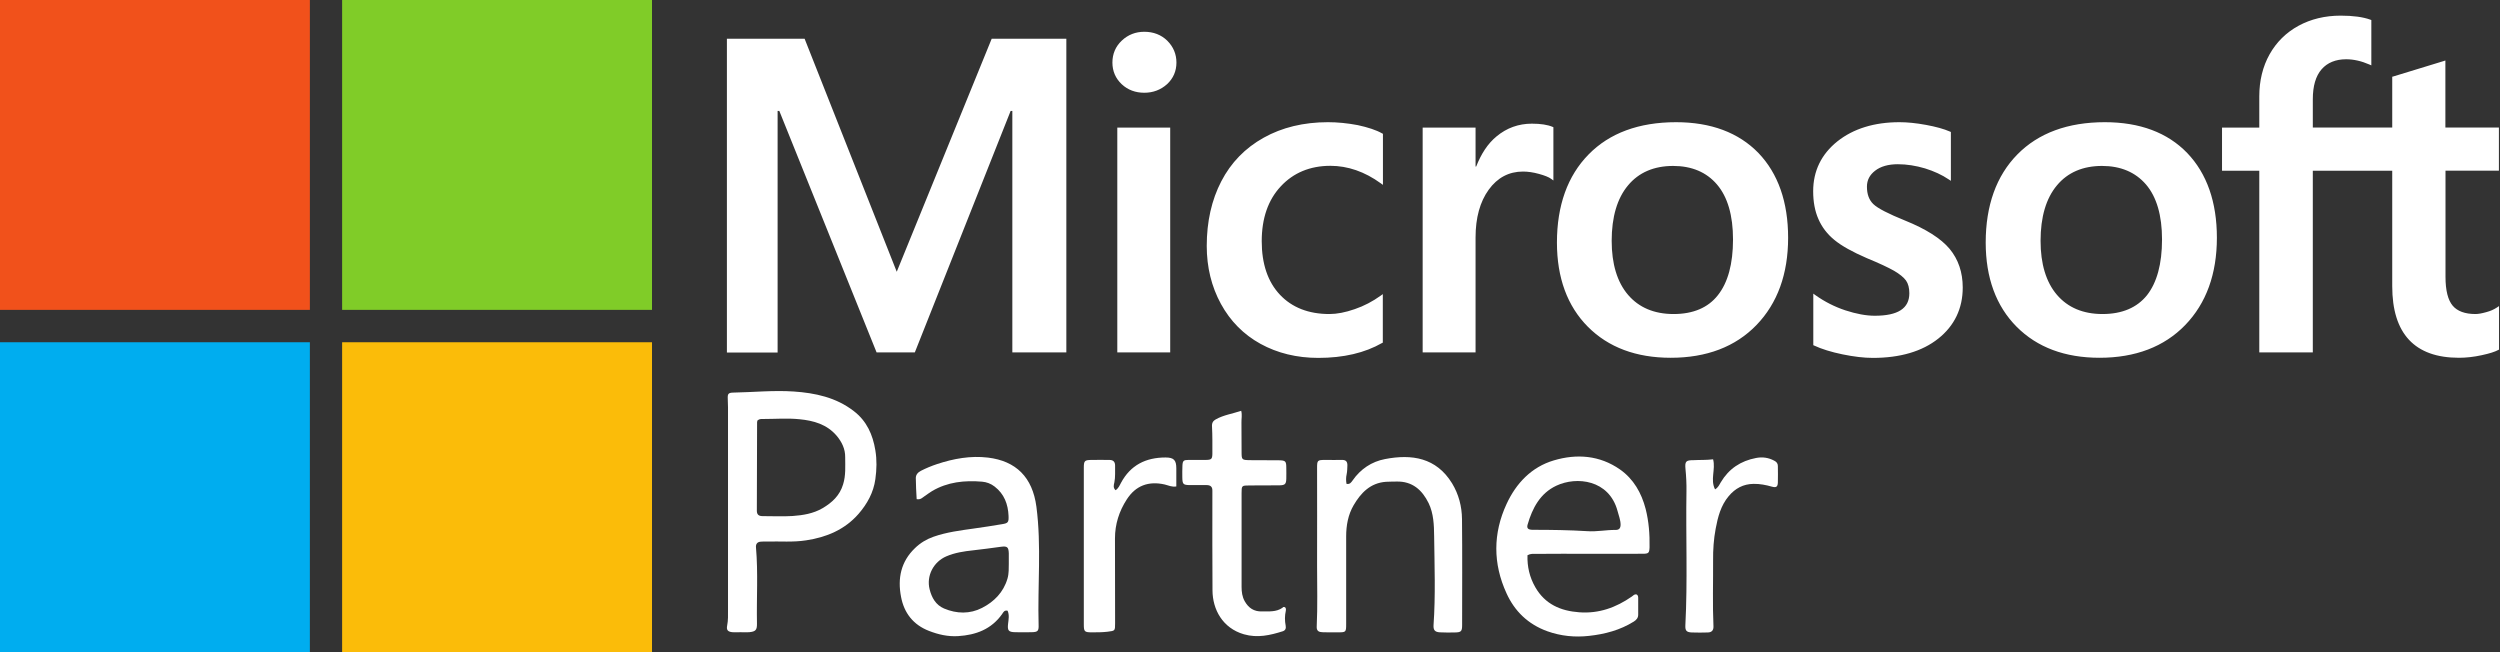
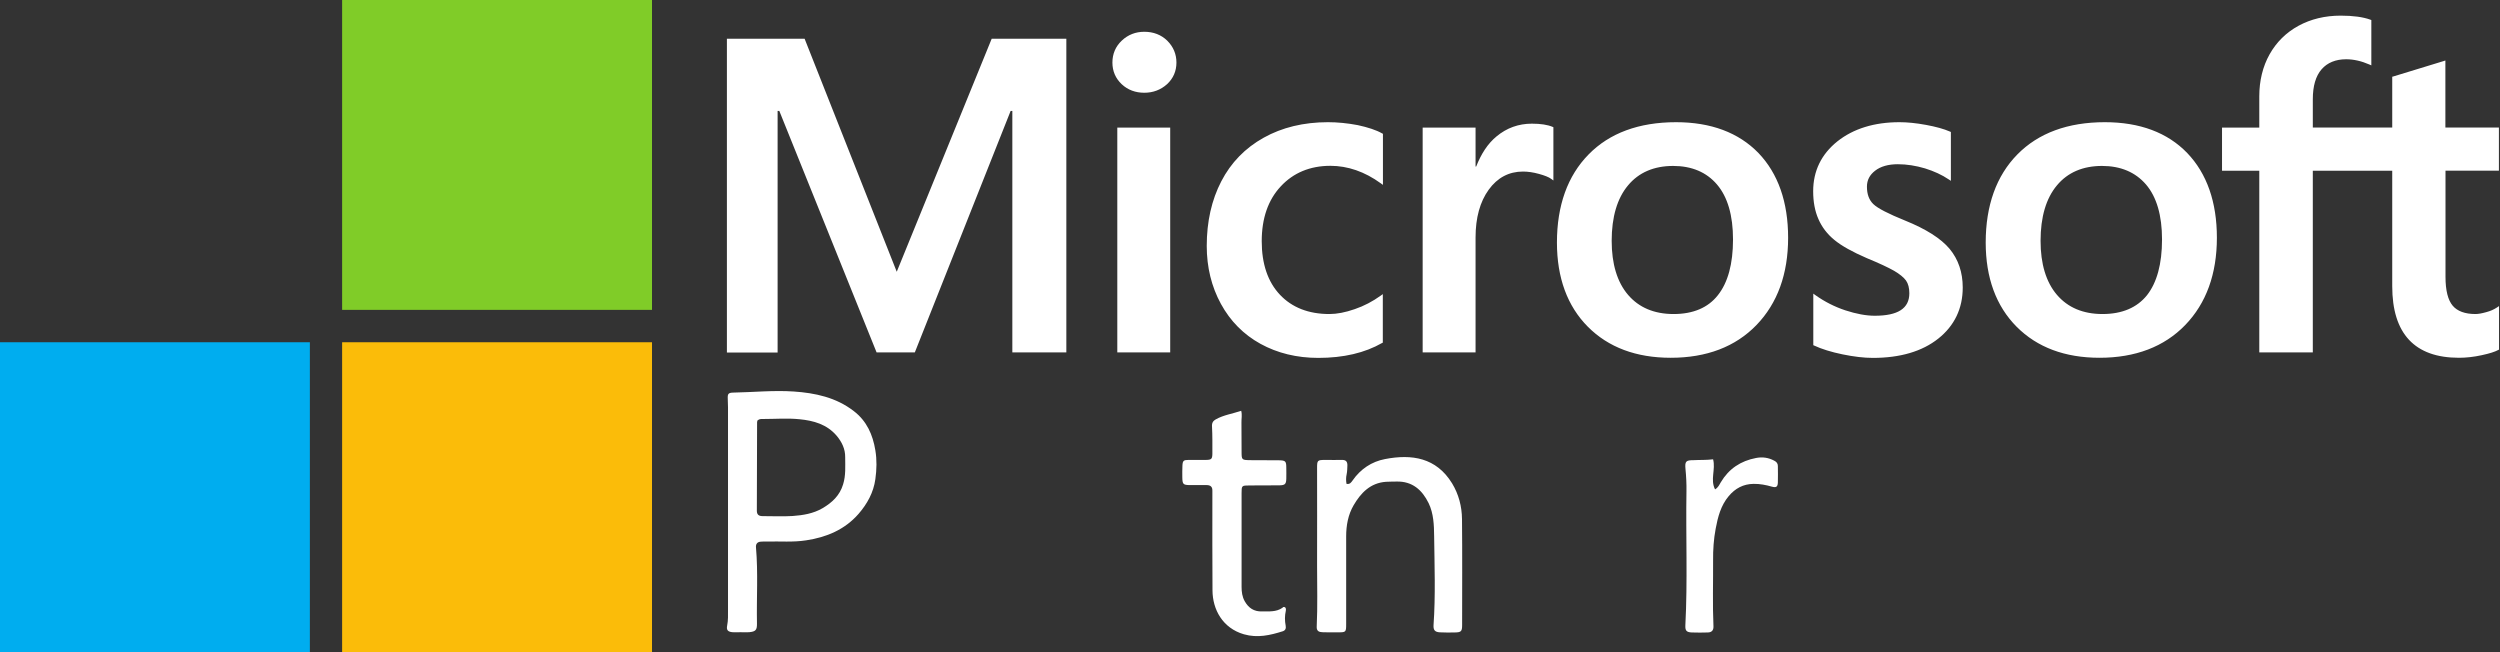
<svg xmlns="http://www.w3.org/2000/svg" version="1.2" viewBox="0 0 2046 534" width="2046" height="534">
  <rect x="0" y="0" width="2046" height="534" fill="#333333" stroke="none" />
  <title>Microsoft Partner Badge- White-01-svg</title>
  <style>
		.s0 { fill: #f1511b } 
		.s1 { fill: #80cc28 } 
		.s2 { fill: #00adef } 
		.s3 { fill: #fbbc09 } 
		.s4 { fill: #ffffff } 
		.s5 { fill: #706d6e } 
	</style>
  <g id="Layer">
    <g id="Layer">
-       <path id="Layer" class="s0" d="m253.6 253.6h-253.6v-253.6h253.6z" />
+       <path id="Layer" class="s0" d="m253.6 253.6h-253.6h253.6z" />
      <path id="Layer" class="s1" d="m533.6 253.6h-253.6v-253.6h253.6z" />
      <path id="Layer" class="s2" d="m253.6 533.7h-253.6v-253.6h253.6z" />
      <path id="Layer" class="s3" d="m533.6 533.7h-253.6v-253.6h253.6z" />
    </g>
    <g id="Layer">
      <path id="Layer" fill-rule="evenodd" class="s4" d="m2001.4 139.7v86.9c0 11.1 2 19 5.9 23.6 3.8 4.5 10.1 6.8 18.6 6.8q3.4 0 8.7-1.5c3.5-0.9 6.4-2.2 8.8-3.8l1.8-1.2v35.6l-0.6 0.3c-2.7 1.5-7.1 2.9-13.6 4.3-6.4 1.4-12.7 2.1-18.6 2.1-36.2 0-54.6-19.7-54.6-58.6v-94.5h-65v148.7h-43.8v-148.7h-30.5v-35.3h30.5v-25.5c0-12.8 2.8-24.4 8.4-34.4 5.6-10 13.6-17.9 23.7-23.4 10.1-5.5 21.7-8.3 34.5-8.3 10.1 0 18.3 1.1 24.3 3.3l0.8 0.3v37.1l-1.6-0.7c-6.4-2.8-12.8-4.3-19-4.3-8.6 0-15.4 2.8-20.1 8.2-4.8 5.5-7.2 13.7-7.2 24.5v23.2h65v-41.6l0.8-0.2 41.2-12.6 1.5-0.5v54.9h43.8v35.3zm-211.4-14.5c16.1 16.8 24.3 40.1 24.3 69.4 0 29.6-8.7 53.6-25.9 71.4-17.2 17.8-40.8 26.8-70.2 26.8-28.2 0-51-8.5-67.8-25.4-16.8-16.9-25.3-40.1-25.3-68.9 0-30.3 8.7-54.6 25.9-72.1 17.2-17.5 41.3-26.4 71.6-26.4 28.6 0 51.3 8.5 67.4 25.2zm-32.9 116.4c8.1-10.3 12.3-25.6 12.3-45.6 0-19.7-4.4-34.8-13.1-45-8.7-10.1-20.8-15.2-36-15.2-15.6 0-28.1 5.3-36.9 15.9-8.9 10.6-13.4 25.9-13.4 45.4 0 18.9 4.5 33.8 13.4 44.2 8.9 10.4 21.4 15.7 37.3 15.7 16 0 28.2-5.2 36.4-15.4zm-180.9-139.4c8.1 1.5 14.7 3.3 19.7 5.5l0.7 0.3v40l-1.8-1.2c-5.5-3.7-12-6.7-19.4-9-7.4-2.2-14.9-3.4-22.2-3.4-7.8 0-14.1 1.8-18.6 5.3-4.5 3.5-6.7 7.7-6.7 13.1 0 6.1 1.7 10.8 5.2 14.2 3.6 3.5 12.4 8 26 13.5 17.1 6.9 29.4 14.7 36.5 23.2 7.1 8.6 10.7 19.2 10.7 31.6 0 17.2-6.8 31.3-20 41.8-13.2 10.5-31.2 15.8-53.6 15.8-7.2 0-15.6-1-24.8-2.9-9.2-1.9-17-4.3-23.2-7.2l-0.7-0.3v-42.2l1.8 1.3c7.5 5.3 15.7 9.5 24.5 12.4 8.9 2.9 16.9 4.4 24 4.4 19 0 28.3-6 28.3-18.4 0-4.3-0.9-7.8-2.7-10.4-1.9-2.6-5.2-5.3-9.8-8-4.8-2.7-12.2-6.2-22.2-10.3-11.8-5.1-20.8-10.1-26.6-14.9-5.9-4.8-10.3-10.6-13.1-17.1-2.9-6.5-4.3-14.2-4.3-22.8 0-16.6 6.7-30.3 19.8-40.8 13.1-10.4 30.2-15.7 50.8-15.7 6.3 0 13.5 0.7 21.7 2.2zm-137.1 23c16.1 16.8 24.3 40.1 24.3 69.4 0 29.6-8.7 53.6-25.9 71.4-17.2 17.8-40.8 26.8-70.2 26.8-28.2 0-51-8.5-67.8-25.4-16.8-16.9-25.3-40.1-25.3-68.9 0-30.3 8.7-54.6 25.9-72.1 17.1-17.5 41.2-26.4 71.6-26.4 28.5 0 51.2 8.5 67.4 25.2zm-33.2 116.4c8.2-10.3 12.4-25.6 12.4-45.6 0-19.7-4.4-34.8-13.1-45-8.6-10.1-20.7-15.2-35.9-15.2-15.6 0-28.1 5.3-36.9 15.9-8.9 10.6-13.4 25.9-13.4 45.4 0 18.9 4.5 33.8 13.4 44.2 8.9 10.4 21.4 15.7 37.3 15.7 16 0 28.2-5.2 36.2-15.4zm-197.8-105.3c4.1-10.4 9.4-18.7 16.7-24.7 8.3-6.9 18-10.4 28.9-10.4 7.2 0 12.9 0.9 16.9 2.6l0.7 0.3v43.6l-1.8-1.3c-2-1.5-5.4-2.8-10.1-4.1-4.7-1.3-9.1-1.9-13-1.9-11.5 0-20.9 5-28 14.8-7.2 9.9-10.8 23.1-10.8 39.1v94.1h-43.3v-184h43.3v31.9zm-96.9-33.9c8.3 1.8 15.1 4 20 6.8l0.6 0.3v41.8l-1.8-1.3c-13.1-9.5-27-14.3-41.2-14.3-16.6 0-30.3 5.7-40.6 16.8-10.4 11.1-15.6 26.2-15.6 44.9 0 18.6 5 33.3 14.9 43.8 9.9 10.5 23.5 15.8 40.5 15.8 6.1 0 13-1.3 20.7-4 7.7-2.6 14.8-6.4 21.2-11l1.8-1.3v39.7l-0.6 0.3c-14.1 8.1-31.6 12.2-52.2 12.2-17.6 0-33.5-3.9-47.3-11.5-13.8-7.6-24.7-18.6-32.4-32.7-7.7-14.1-11.6-30-11.6-47.4 0-19.9 4-37.7 11.9-52.9 7.9-15.3 19.6-27.3 34.7-35.7 15-8.4 32.7-12.7 52.6-12.7 7.8 0 15.9 0.8 24.4 2.4zm-153.5 186h-43.3v-184h43.3zm-2.4-255.1c5 5 7.5 11 7.5 17.9 0 7-2.6 13-7.7 17.7-5.1 4.6-11.4 7-18.6 7-7.2 0-13.5-2.3-18.5-7-5-4.7-7.6-10.7-7.6-17.7 0-7.1 2.6-13.2 7.7-18 5.1-4.8 11.3-7.2 18.4-7.2 7.5 0 13.9 2.5 18.8 7.3zm-128.2 57.5l-78.4 197.6h-31.3l-79.6-197.6h-1.4v197.7h-41.5v-256.8h63.6l75.4 190.7 77.7-190.7h61.1v256.7h-44.2v-197.6z" />
      <g id="Layer">
        <path id="Layer" class="s4" d="m1102 396c2.8 0.5 3.8-1.2 4.9-2.7 6.5-9.4 15.6-15.5 26.6-17.6 21.8-4.2 41.9-1.3 54.9 19.9 5.4 8.9 8 18.9 8.1 29.2 0.3 28.9 0.1 57.9 0.1 86.8 0 5.1-0.8 5.9-5.9 6-4.1 0.1-8.2 0.1-12.2-0.1-4.2-0.2-5.5-1.8-5.3-5.8 1.7-24.3 0.8-48.6 0.5-72.9-0.1-9-0.4-18.5-4.5-27-5.3-10.8-13.3-18-26.2-17.7-2.9 0.1-5.8 0-8.7 0.2-12.8 0.9-20.6 9.1-26.5 19.2-4.5 7.7-6.1 16.5-6.1 25.5 0 23.8 0 47.6 0 71.5 0 7-0.1 7-7.2 7-4.1 0-8.2 0.1-12.3-0.1-2.8-0.1-4.8-1-4.6-4.6 0.8-16.7 0.3-33.3 0.3-50 0.1-26.5 0-53.1 0-79.6 0-6.6 0.2-6.8 7-6.8 4.4 0 8.9 0.1 13.3 0 3.3-0.1 4.6 1.4 4.5 4.6-0.1 2.4-0.1 4.7-0.6 7.1-0.6 2.7-0.6 5.3-0.1 7.9z" />
        <path id="Layer" class="s4" d="m1051.7 497c0.8 0.8 0.8 1.8 0.6 2.9-0.9 4-0.9 8.1-0.1 12.2 0.4 2.1-0.2 3.8-2.3 4.5-10.4 3.3-20.7 5.7-31.9 2.5-17.6-5.1-25.6-20.5-25.7-35.8-0.2-26-0.1-52.1-0.1-78.1q0-1.8 0-3.6c0.1-3.2-1.5-4.6-4.7-4.6q-6.9 0-13.8 0c-5.4-0.1-6-0.7-6.1-6.3 0-3.2-0.1-6.5 0.1-9.7 0.2-4 1-4.6 5-4.6 4.8 0 9.5 0.1 14.3 0 4.4-0.1 5.1-0.7 5.2-5 0-7.5 0.1-15-0.3-22.4-0.2-2.9 0.9-4.6 3.1-5.8 6.4-3.6 13.7-4.6 20.8-7 0.9 3.6 0.1 6.6 0.2 9.6 0.1 7.8 0 15.6 0.1 23.5 0 7.2 0 7.2 7.5 7.3 7.7 0 15.3 0 23 0.1 5.5 0.1 6.1 0.7 6.1 6.3 0 2.9 0.1 5.8 0 8.7-0.1 4.4-1 5.4-5.5 5.5-8.2 0.1-16.3 0.1-24.5 0.1-6.6 0-6.6 0.1-6.6 6.5q0 38.3 0 76.5c0 4.1 0.5 8.1 2.6 11.8 3.1 5.5 7.6 8.5 14.1 8.3 5.8-0.1 11.6 0.6 16.8-3 0.3-0.7 1.2-0.8 2.1-0.4z" />
-         <path id="Layer" class="s4" d="m913 401.2c2.3-1.5 3.3-3.9 4.4-6 7.8-14.6 20.4-20.8 36.5-20.8 6.8 0 8.8 2.2 8.8 8.9 0 4.9 0 9.8 0 14.8-3.5 0.7-6.5-0.9-9.5-1.6-13.2-3-23.8 0.9-31.1 12.3-6.2 9.6-9.6 20.2-9.6 31.8 0.1 23.1 0.1 46.3 0.1 69.4 0 6.4 0 6.2-6.2 7-4.3 0.5-8.5 0.5-12.7 0.5-6.3 0-6.7-0.6-6.7-6.7 0-31.1 0-62.3 0-93.4 0-11.6 0-23.1 0-34.7 0-5.6 0.7-6.2 6.1-6.3 4.9-0.1 9.9 0 14.8 0 3.2 0 4.7 1.5 4.7 4.7-0.1 4.6 0.3 9.2-0.6 13.7-0.5 2.1-1.2 4.4 1 6.4z" />
        <path id="Layer" class="s4" d="m1402 375.9c2.2 8.3-2.5 16.6 1.6 24.6 2.6-1.5 3.5-3.8 4.7-5.8 6.6-11.1 16.3-17.5 28.9-19.9 5.2-1 10.1-0.3 14.8 2.2 1.8 0.9 3 2.2 3 4.3 0 4.6 0.2 9.2 0 13.8-0.2 3.4-1.4 4.1-4.8 3.2-4.9-1.4-9.9-2.4-15.1-2.3-8.4 0.1-15 3.7-20.3 10-6.5 7.7-8.9 17.1-10.7 26.7-1.6 8.5-2.2 17.2-2.1 25.9 0.1 18-0.5 36.1 0.3 54.1 0.1 3.1-1.4 4.8-4.5 4.9-4.4 0.1-8.9 0.2-13.3 0-4.3-0.2-5.4-1.5-5.2-5.8 1.9-36.6 0.3-73.1 0.9-109.7 0.1-6.1-0.2-12.2-0.8-18.3-0.6-6.3 0.4-7.2 6.6-7.2 5.1-0.3 10.2 0 16-0.7z" />
        <path id="Layer" fill-rule="evenodd" class="s4" d="m716.4 392.1c-1.5 11-6.7 20.3-13.8 28.5-11.3 12.9-26.2 19.1-42.8 21.6-10.7 1.7-21.4 0.7-32.1 1-1.7 0-3.4-0.1-5.1 0.1-2.8 0.2-4.2 1.9-3.9 4.8 1.8 20.7 0.4 41.5 0.8 62.2 0.1 5.3-1.1 6.6-6.4 7.1-2.3 0.2-4.7 0-7.1 0-2.2 0-4.4 0.2-6.6 0-3.8-0.4-5-1.8-4.3-5.4 0.9-4.4 0.7-8.8 0.7-13.2 0-55.1 0-110.3 0-165.4 0-2.3-0.1-4.7-0.2-7.1-0.2-4 0.5-4.9 4.5-5 16.4-0.3 32.9-2 49.4-0.9 17.6 1.2 34.7 4.8 49.2 16 10.6 8.1 15.6 19.3 17.7 32.2 1.3 7.8 1.1 15.6 0 23.5zm-24.7-17.9c0.1-6.7-2.7-12.5-7-17.6-8-9.4-19-12.4-30.4-13.5-9.7-1-19.6-0.2-29.5-0.2-1.5 0-3.1-0.2-4.8 1.1-0.2 0.6-0.4 1.1-0.4 1.6-0.1 24.1-0.1 48.3-0.2 72.4 0 3.3 1.7 4.4 4.8 4.4 8.2 0 16.4 0.4 24.5-0.1 8.5-0.6 17-2 24.5-6.4 7.8-4.6 14-10.3 16.8-19.5 2.3-7.4 1.7-14.8 1.7-22.2z" />
-         <path id="Layer" fill-rule="evenodd" class="s4" d="m1350 447.8c-0.2 4.8-0.7 5.4-5.8 5.4-21.9 0.1-43.9 0-65.8 0-7.3 0-14.6 0-21.9 0.1-1.8 0-3.8-0.3-6.4 1.1-0.3 9.3 1.7 18 6.4 26.2 8 13.9 20.7 19.4 36 20.5 16 1.2 30.1-3.9 43-12.9 1.1-0.8 2-1.9 3.5-1.8 1.7 0.5 1.7 2 1.7 3.3 0 4.5 0 8.9 0 13.3 0 2.7-1.4 4.3-3.6 5.7-11.2 7-23.7 10.3-36.6 11.7-11.5 1.3-23 0.2-34.2-3.8-15.7-5.7-26.7-16.3-33.4-31.1-11.1-24.2-11.1-49 0.1-73.1 7.8-16.9 20.4-30.2 38.6-35.6 18.8-5.6 37.6-4.2 54.2 7.4 11.1 7.8 17.6 19.2 21 32.3 2.6 10.3 3.4 20.7 3.2 31.3zm-23.7-18.2c0-4-1.5-7.6-2.5-11.4-6.9-25.7-33.6-28.5-50.1-20.7-13.2 6.2-19.6 18.3-23.5 31.8-0.9 3.1 0.4 4.3 4.4 4.3 14.8 0 29.5 0.2 44.3 1.1 7.8 0.6 15.6-1.1 23.4-1 2.8 0 3.9-1.4 4-4.1z" />
-         <path id="Layer" fill-rule="evenodd" class="s4" d="m850 511.3c0.2 5.2-0.7 6-5.8 6.1-4.4 0.1-8.9 0.1-13.3 0-5.6-0.1-6.5-1.4-5.9-6.8 0.4-3.6 1.2-7.3-0.4-10.8-2.7-0.6-3.5 1.3-4.5 2.8-8.8 12.4-21.4 17.1-36 18-8.4 0.5-16.2-1.3-23.9-4.3-12.8-5-20.3-14.6-22.8-27.9-2.9-15.1-0.1-28.8 11.4-39.8 4.3-4.2 9.4-7.3 15.1-9.3 10.8-3.8 22.1-5.2 33.4-6.8 7.6-1.1 15.2-2.2 22.7-3.5 5.1-0.8 5.6-1.6 5.4-6.8-0.4-9.5-3.5-17.9-11.4-24-3.1-2.4-6.6-3.7-10.3-4-14.3-1.2-28.2 0.2-40.9 7.7-2.2 1.3-4.2 2.9-6.3 4.3-1.7 1.1-3 2.9-6.3 2.3-0.3-5.9-0.7-11.6-0.7-17.3 0-2.7 1.7-4.6 4.2-5.9 4.3-2.2 8.7-4 13.2-5.5 13.6-4.5 27.5-7 41.7-5.3 22.9 2.8 36.4 16 39.6 40.2 4.2 32.2 0.9 64.5 1.8 96.6zm-24.4-58.4c-0.2-5.3-1.3-6.1-6.6-5.4-7.6 1-15.1 2.1-22.7 2.9-7.4 0.8-14.8 1.9-21.8 4.9-10.5 4.5-16.5 15.9-13.7 27 1.7 6.8 5 12.8 11.8 15.7 10.4 4.4 21.2 4.6 31.1-0.5 9.8-5 17.5-12.7 20.8-23.9 1.3-4.4 1-8.7 1.1-12.2 0-3.5 0-6 0-8.5z" />
      </g>
    </g>
  </g>
  <g id="Layer" style="display: none">
-     <path id="Layer" fill-rule="evenodd" class="s5" d="m744.1 363.8c0 23.9-11.5 39.2-22 47.8-20.1 15.2-48.7 16.2-77.4 16.2h-6.7c0 41.1 0 50.6 1 81.2l-1 1.9h-18.2l-1-1.9v-45.6c0-11.5-1-72.6-1-86 0-38.2 0-40.1-1.9-68.8l1.9-1 38.2-1 10.5-1c22.9 0.9 43 0.9 60.2 16.2 7.6 8.6 17.2 21.9 17.4 42zm-19.4 0c0-16.3-7.6-25.8-12.4-30.6-12.5-11.4-31.6-12.4-47.8-12.4-5.7 0-10.5 1-16.2 1h-11.5v90.8c41.1 0 62.1 0 77.4-20.1 7.7-8.6 10.5-18.2 10.5-28.7z" />
-     <path id="Layer" fill-rule="evenodd" class="s5" d="m845.1 507.8l-1.9 2.9-15.3 1-1.9-1.9-1-10.5c-12.4 9.5-25.8 14.3-40.1 14.3-29.6 0-49.7-18.1-49.7-46.8 0-13.3 5.8-25.8 15.3-35.3 12.4-11.5 33.5-14.3 49.7-17.2l24.8-3.8v-3.8c0-7.6 0-14.3-1.9-19.1-1.9-2.9-8.6-13.4-28.7-13.4-19.1 0-27.7 4.8-41.1 11.5l-1.9-1 1-14.3 1-1.9c11.5-4.7 23.9-9.5 43-9.5 20 0 31.5 6.7 38.2 14.3 8.6 8.6 8.6 15.3 8.6 43v18.2c-0.9 39.2 0 46.8 1.9 73.3zm-20-82.9l-15.3 2.9c-24.9 4.8-34.4 6.7-43 13.4-1.9 0.9-13.4 9.5-13.4 24.8 0 15.3 10.5 32.5 34.4 32.5 18.2 0 28.7-7.7 37.3-15.3z" />
    <path id="Layer" fill-rule="evenodd" class="s5" d="m927.3 380.1l-1.9 1.9c-3.8-2.9-7.6-3.8-12.4-3.8-7.6 0-13.4 2.9-17.2 7.6-10.5 9.5-11.5 24.8-11.5 52.5 0 21 1 49.7 1 70.7l-1 1.9h-18.2l-1-1.9v-48.7c0-31.5 0-65.9-1.9-94.6l1.9-1.9 16.2-1.9 1.9 1.9v22c1-3.8 2.9-7.6 5.7-10.5 4.8-7.6 14.3-15.3 25.8-15.3 4.8 0 8.6 1 13.4 2.9l1.9 1.9z" />
    <path id="Layer" fill-rule="evenodd" class="s5" d="m982.7 377.2v98.4c1 13.4 3.8 21 18.1 21 5.7 0 9.5-1 13.4-2.9l1.9 1.9-1 12.4-1.9 2.9c-5.7 1-9.5 1.9-15.3 1.9-33.4 0-33.4-23.9-33.4-47.8v-87.9l-22.9 1-1.9-1.9 1-12.4 1-1.9 22.9 1-1-35.3 1.9-1.9 17.2-3.8 1.9 1.9-1.9 39.2 33.4-1 1 1.9v12.4l-1.9 1.9z" />
    <path id="Layer" fill-rule="evenodd" class="s5" d="m1050.5 510.9h-17.2l-1-1.9c0-15.3 1-22.9 1-35.3 0-14.3-1-29.6-1-44.9 0-33.4-1-40.1-2.9-63.1l1.9-1.9 17.2-2.9 1.9 1.9-1 15.3c11.5-7.6 28.7-19.1 51.6-19.1 5.7 0 22.9 0 35.3 14.3 10.5 10.5 10.5 24.8 10.5 46.8v29.6c1 30.6 1 34.4 1.9 59.2l-1.9 1.9h-17.2l-1-1.9v-32.5c0-11.5 0-51.6-1-66.9 0-6.7-1-17.2-6.7-24.8-4.8-5.7-14.3-9.5-24.8-9.5-21 0-38.2 13.4-46.8 19.1 1 48.7 1 60.2 2.9 114.6z" />
    <path id="Layer" fill-rule="evenodd" class="s5" d="m1369.6 380.1l-2.9 1.9c-3.8-2.9-6.7-3.8-11.5-3.8-7.6 0-13.4 2.9-18.2 7.6-9.5 9.5-11.5 24.8-11.5 52.5 0 21 1 49.7 1.9 70.7l-1.9 1.9h-17.2l-1.9-1.9c1-19.1 1-28.7 1-48.7 0-31.5 0-65.9-2.9-94.6l1.9-1.9 17.2-1.9 1.9 1.9-1 22c1.9-3.8 3.8-7.6 5.7-10.5 4.8-7.6 14.3-15.3 26.8-15.3 3.8 0 7.6 1 12.4 2.9l1.9 1.9z" />
    <path id="Layer" fill-rule="evenodd" class="s5" d="m1286.6 434.5h-108.9c0 9.5 0 19.1 5.7 31.5 12.4 27.7 37.3 31.5 49.7 31.5 26.7 0 41.1-12.4 48.7-19.1l1.9 1.9-1 16.2-1.9 2.9c-11.5 6.7-24.9 14.3-49.7 14.3-46.8 0-72.6-33.4-72.6-76.4 0-45.8 25.8-78.3 67.8-78.3 18.1 0 35.3 4.8 48.7 22 12.4 17.2 13.4 37.3 13.4 51.6zm-108.1-14.2h90.6c-0.9-8.6-0.9-18.2-7.6-28.7-11.4-18.2-28.6-18.2-35.3-18.2-13.3 0-26.7 4.8-35.3 15.3-9.5 11.4-11.4 23.9-12.4 31.5z" />
  </g>
</svg>